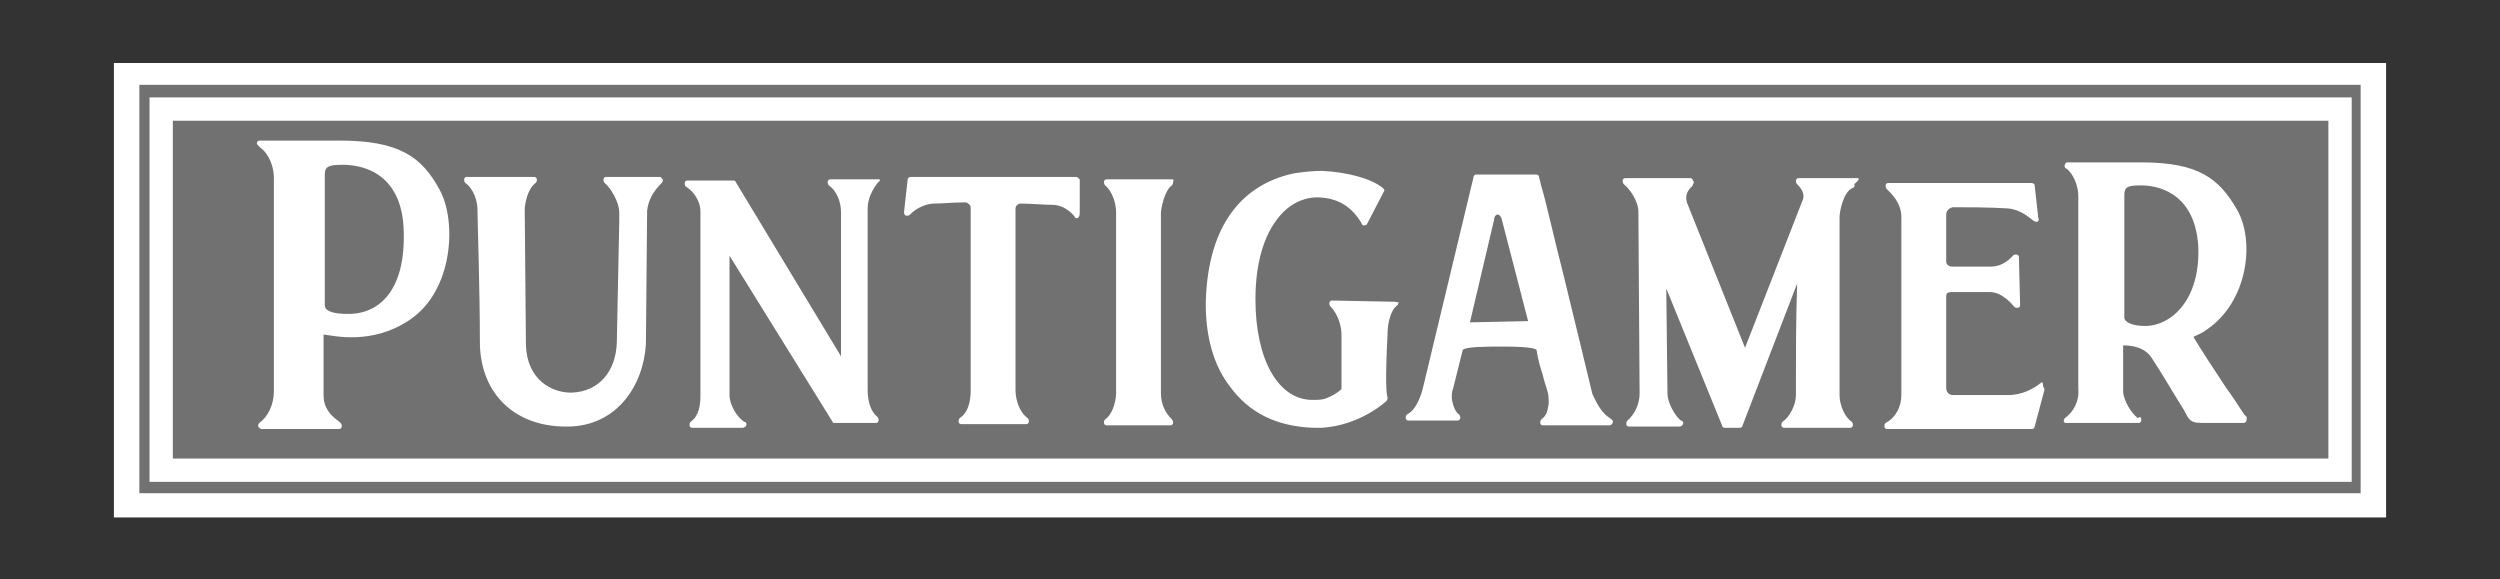
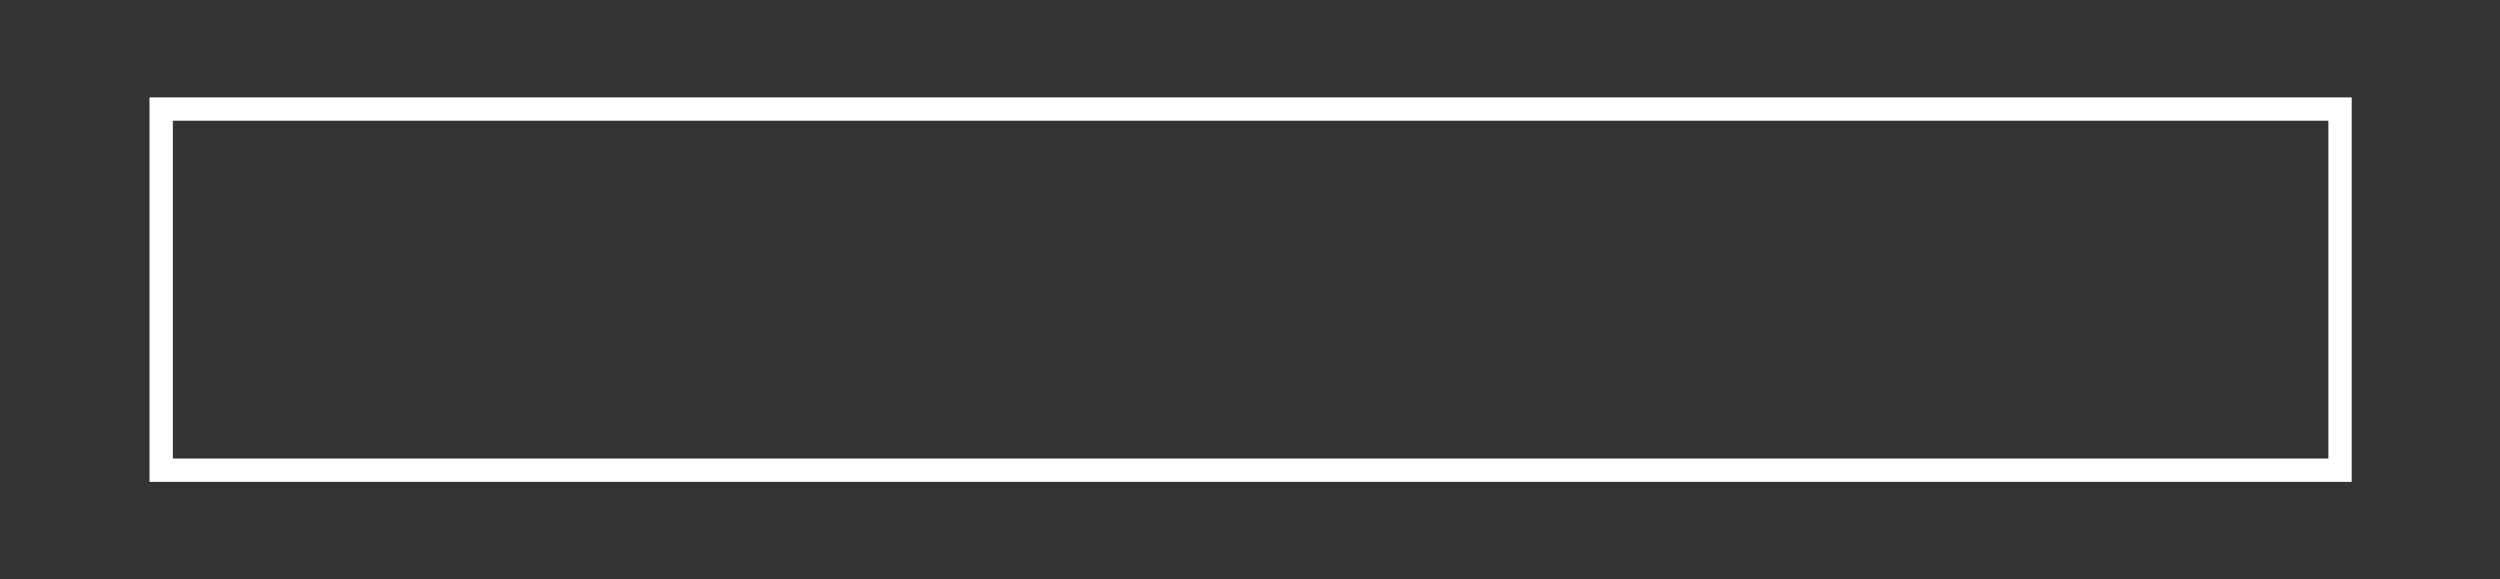
<svg xmlns="http://www.w3.org/2000/svg" version="1.1" id="Ebene_1" x="0px" y="0px" viewBox="0 0 206.3 47.8" style="enable-background:new 0 0 206.3 47.8;" xml:space="preserve">
  <rect x="0" y="0" width="206.3" height="47.8" fill="#333333" stroke="none" />
  <style type="text/css">
	.st0{fill:#FFFFFF;}
	.st1{fill:#717171;}
	.st2{fill:none;stroke:#FFFFFF;stroke-width:1.924;}
</style>
  <g>
-     <rect x="9.4" y="5.2" class="st0" width="187.5" height="37.5" />
-     <rect x="11.5" y="7" class="st1" width="183.3" height="33.7" />
    <rect x="13.3" y="9" class="st2" width="179.8" height="29.8" />
-     <path class="st0" d="M89.1,17.6L89.1,17.6c0,0.2-0.1,0.4-0.2,0.4l0,0c-0.1,0-0.2,0-0.2-0.1c0,0-0.7-1-1.9-1c-0.7,0-1.7-0.1-2.6-0.1   c-0.2,0-0.4,0.2-0.4,0.4c0,0.1,0,1.4,0,3.2c0,4.2,0,11.2,0,11.8c0,0.9,0.4,1.9,1,2.3c0.1,0.1,0.1,0.2,0.1,0.3   c0,0.1-0.1,0.2-0.2,0.2h-5.4l0,0c-0.1,0-0.2-0.1-0.2-0.2s0-0.2,0.1-0.3c0.9-0.6,0.9-1.9,0.9-2.4c0-0.4,0-3.5,0-6.8   c0-3.8,0-7.6,0-8.2c0-0.2-0.3-0.4-0.4-0.4c0,0,0,0-0.1,0c-0.9,0-1.9,0.1-2.6,0.1c-1.2,0.1-1.9,0.9-1.9,0.9   c-0.1,0.1-0.2,0.1-0.3,0.1c-0.1,0-0.2-0.1-0.2-0.3l0.3-2.7c0-0.1,0.1-0.2,0.3-0.2l0,0h0.6c1,0,3.1,0,6.1,0c3.1,0,5.3,0,6.3,0h0.6   c0.1,0,0.2,0.1,0.3,0.2L89.1,17.6z M54.7,14.8c0,0.1,0,0.2-0.1,0.3c-0.7,0.7-1.1,1.4-1.2,2.3l-0.1,11c-0.2,3.4-2.4,6.8-6.5,6.8   h-0.1c-4.3,0-7.1-2.8-7.1-7s-0.2-10.2-0.2-10.9s-0.3-1.7-1-2.2c-0.1-0.1-0.1-0.2-0.1-0.3c0-0.1,0.1-0.2,0.2-0.2h5.6   c0.1,0,0.2,0.1,0.2,0.2c0,0.1,0,0.2-0.1,0.3c-0.7,0.5-0.9,1.8-0.9,2.2c0,0.3,0.1,10.8,0.1,11.2c0.1,2.9,2.2,3.9,3.7,3.9h0.1   c2.2-0.1,3.6-1.7,3.7-4.1l0.2-10v-0.8c0-0.8-0.7-2-1.2-2.4c-0.1-0.1-0.1-0.2-0.1-0.3s0.1-0.2,0.2-0.2l0,0h4.5   C54.6,14.7,54.7,14.8,54.7,14.8z M46.9,35.1L46.9,35.1L46.9,35.1L46.9,35.1z M72.6,14.8c0,0-0.9,0-2.1,0c-1.2,0-2,0-2,0l0,0   c-0.1,0-0.2,0.1-0.2,0.2c0,0.1,0,0.2,0.1,0.3c0.6,0.4,1,1.3,1,2.2v0.1v11.8l-8.7-14.4c0-0.1-0.1-0.1-0.2-0.1h-3.8   c-0.1,0-0.2,0.1-0.2,0.2c0,0.1,0,0.2,0.1,0.3c0.7,0.4,1.2,1.3,1.2,2v15.2c0,0.8-0.1,1.7-0.8,2.2c-0.1,0.1-0.1,0.2-0.1,0.3   c0,0.1,0.1,0.2,0.2,0.2h0.4c0.4,0,0.9,0,1.6,0c1.2,0,2.2,0,2.2,0l0,0c0.1,0,0.3-0.1,0.3-0.3c0-0.1-0.1-0.2-0.2-0.2   c-0.6-0.4-1.2-1.4-1.2-2.2V21.1l8.5,13.7c0,0.1,0.1,0.1,0.2,0.1l0,0h3.4c0.1,0,0.2-0.1,0.2-0.2c0-0.1,0-0.2-0.1-0.3   c-0.5-0.4-0.8-1.2-0.8-2.2v-15c0-0.8,0.4-1.6,0.9-2.2C72.6,15,72.6,14.9,72.6,14.8C72.7,14.8,72.6,14.8,72.6,14.8z M168.4,31.6   c0,0-1.1,1-2.7,1c-0.9,0-2.1,0-3,0c-0.7,0-1.3,0-1.6,0c-0.1,0-0.5-0.1-0.5-0.6v-0.1c0-0.4,0-1.2,0-2c0-1.4,0-3.4,0-5.4   c0-0.3,0.1-0.4,0.5-0.4c0,0,2.2,0,3.1,0c1.1,0,2,1.2,2,1.2c0.1,0.1,0.2,0.1,0.3,0.1s0.2-0.1,0.2-0.2l-0.1-4c0-0.1-0.1-0.2-0.2-0.2   c-0.1,0-0.2,0-0.3,0.1c0,0-0.7,0.9-1.8,0.9c0,0-1.8,0-3.2,0c-0.3,0-0.5-0.2-0.5-0.4v-3.9c0-0.4,0.4-0.6,0.6-0.6l0,0   c0.9,0,3.1,0,4.5,0.1c1.2,0.1,2,1,2.1,1c0.1,0.1,0.2,0.1,0.3,0.1s0.2-0.2,0.1-0.3l-0.3-2.7c0-0.1-0.1-0.2-0.3-0.2l0,0h-11.8   c-0.1,0-0.2,0.1-0.2,0.2c0,0.1,0,0.2,0.1,0.3c0.3,0.3,1.2,1.1,1.2,2.3c0,0.5,0,14.3,0,14.7c0,1-0.5,1.9-1.3,2.3   c-0.1,0.1-0.1,0.2-0.1,0.3s0.1,0.2,0.2,0.2h0.7c2.1,0,9.2,0,11.3,0l0,0c0.1,0,0.2-0.1,0.2-0.2l0.8-3c0-0.1,0-0.2-0.1-0.3   C168.6,31.5,168.5,31.5,168.4,31.6z M153.3,14.7h-4.9c-0.1,0-0.2,0.1-0.2,0.2c0,0.1,0,0.2,0.1,0.3c0.4,0.4,0.6,0.8,0.5,1.2   l-4.8,12.3l-4.8-12c-0.2-0.7,0.2-1.1,0.4-1.3c0.1-0.1,0.1-0.1,0.1-0.2c0.1-0.1,0.1-0.2,0-0.3c0-0.1-0.1-0.2-0.2-0.2l0,0h-5.4   c-0.1,0-0.2,0.1-0.2,0.2s0,0.2,0.1,0.3c0.5,0.4,1.2,1.4,1.2,2.3l0.1,15c0,0.8-0.4,1.7-1,2.2c-0.1,0.1-0.1,0.2-0.1,0.3   s0.1,0.2,0.2,0.2h4.2l0,0c0.1,0,0.3-0.1,0.3-0.3c0-0.1-0.1-0.2-0.2-0.2c-0.5-0.4-1.1-1.5-1.1-2.2l-0.1-8.7l4.6,11.3   c0,0.1,0.1,0.2,0.2,0.2l0,0h1.3c0.1,0,0.2-0.1,0.2-0.2l4.5-11.7c-0.1,2.8-0.1,5.9-0.1,7.7c0,0.8,0,1.3,0,1.5c0,0.8-0.5,1.8-1.1,2.2   c-0.1,0.1-0.1,0.2-0.1,0.3c0,0.1,0.1,0.2,0.2,0.2h5.5l0,0c0.1,0,0.2-0.1,0.2-0.2c0-0.1,0-0.2-0.1-0.3c-0.6-0.4-1-1.4-1-2.2   c0-0.6,0-6.4,0-10.6c0-2.2,0-3.9,0-4.1c0-0.4,0.3-2.1,1.1-2.4c0.1,0,0.2-0.2,0.1-0.3C153.5,14.8,153.4,14.7,153.3,14.7z    M133.1,34.8c0,0.1-0.1,0.3-0.3,0.3l0,0l0,0H130c-1.2,0-2.7,0-2.7,0l0,0c-0.1,0-0.2-0.1-0.2-0.2c0-0.1,0-0.2,0.1-0.3   c0.4-0.3,0.5-0.6,0.6-1.3c0-0.3,0-0.7-0.1-1l0,0c-0.1-0.4-0.3-0.9-0.4-1.4c-0.2-0.6-0.4-1.3-0.5-2c0-0.1-0.4-0.3-2.7-0.3h-0.3   c-1,0-3,0-3.1,0.3l-0.8,3.2l0,0c-0.1,0.2-0.1,0.5-0.1,0.8c0.1,0.6,0.3,1.1,0.6,1.3c0.1,0.1,0.1,0.2,0.1,0.3c0,0.1-0.1,0.2-0.2,0.2   h-0.4c-0.3,0-0.7,0-1.3,0c-0.5,0-1.2,0-1.6,0h-0.8c-0.1,0-0.2-0.1-0.2-0.2s0-0.2,0.1-0.3c0.9-0.4,1.3-2.1,1.3-2.1l4.2-17.5   c0-0.1,0.1-0.2,0.2-0.2c0,0,3.4,0,5,0c0.1,0,0.2,0.1,0.2,0.2l0.2,0.8c0.4,1.3,1,4.1,1.8,7.2c0.9,3.7,1.9,7.8,2.4,9.9   c0.2,0.4,0.6,1.4,1.3,1.9C133,34.6,133.1,34.7,133.1,34.8z M126.1,26.5l-2.2-8.5c-0.1-0.2-0.2-0.3-0.3-0.3s-0.3,0.1-0.3,0.4l-2,8.5   L126.1,26.5z M36.3,15.7c1.4,2.6,1.1,8.3-2.5,10.7c-3.1,2.1-6.3,1.3-7.1,1.2c0,2.7,0,4.8,0,5c0,1.1,0.6,1.7,1.3,2.2l0.1,0.1   c0.1,0.1,0.1,0.2,0.1,0.3c0,0.1-0.1,0.2-0.2,0.2h-6.4c-0.1,0-0.1,0-0.2-0.1l-0.1-0.1c0-0.1,0-0.2,0.1-0.3c0.7-0.5,1.2-1.5,1.2-2.6   c0-0.4,0-4.1,0-8.1c0-4.4,0-9,0-9.6c0-0.8-0.4-1.9-1.1-2.4c-0.1-0.1-0.1-0.1-0.1-0.1l0,0l0,0l0,0c-0.2-0.2-0.2-0.2-0.2-0.3   s0.1-0.2,0.2-0.2l0,0l0,0c0.4,0,0.8,0,1.3,0h1.3l0,0c0,0,0,0,0.1,0c0.8,0,2,0,3.9,0C32.9,11.6,34.8,12.9,36.3,15.7z M33.3,18.7   c-0.3-4.8-3.9-5.1-5-5.1c-1.1,0-1.5,0.1-1.5,0.8c0,0.4,0,5.9,0,10.8c0,0.5,0.8,0.7,1.8,0.7C30.9,26,33.6,24.4,33.3,18.7z    M115.1,24.9l-5.2-0.1l0,0c-0.1,0-0.2,0.1-0.2,0.2s0,0.2,0.1,0.3c0.6,0.6,0.9,1.6,0.9,2.3c0,0.2,0,0.7,0,1.5v3   c-0.1,0.1-0.4,0.4-1.1,0.7c-0.4,0.2-0.8,0.2-1.3,0.2c-2.8,0-4.7-3.3-4.7-8.3c0-3.4,0.9-5.8,2.3-7.2c0.8-0.8,1.9-1.3,3.1-1.2   c1.5,0.1,2.6,0.8,3.4,2.2c0,0.1,0.1,0.1,0.2,0.1s0.2-0.1,0.2-0.1l1.4-2.7c0.1-0.1,0-0.2-0.1-0.3c-1-0.8-3-1.3-5-1.4   c-0.8,0-1.6,0.1-2.3,0.2c-4.7,1-7.2,4.8-7.3,10.8c0,2.6,0.6,5,2,6.8c1.6,2.2,3.9,3.3,6.9,3.4c0.2,0,0.4,0,0.7,0   c3.1-0.2,5.2-2.1,5.3-2.2c0.1-0.1,0.1-0.2,0.1-0.3c-0.1-0.3-0.2-1.3,0-5.2v-0.2c0-0.2,0.1-1.7,0.8-2.2c0.1-0.1,0.1-0.2,0.1-0.3   C115.3,25,115.2,24.9,115.1,24.9z M96.7,14.8L96.7,14.8h-5.4c-0.1,0-0.2,0.1-0.2,0.2c0,0.1,0,0.2,0.1,0.3c0.6,0.5,0.9,1.5,0.9,2.2   c0,0.5,0,4.8,0,8.4c0,3.1,0,6.1,0,6.5c0,0.9-0.4,1.9-0.9,2.2c-0.1,0.1-0.1,0.2-0.1,0.3c0,0.1,0.1,0.2,0.2,0.2l0,0h5.3   c0.1,0,0.2-0.1,0.2-0.2s0-0.2-0.1-0.3c-0.6-0.6-0.9-1.3-0.9-2.2c0-0.9,0-14.4,0-14.8c0-0.4,0.3-1.9,0.9-2.3   c0.1-0.1,0.1-0.2,0.1-0.3C96.9,14.8,96.8,14.8,96.7,14.8z M185.1,34.9c-0.4,0-2.3,0-3.4,0s-1.1-0.4-1.5-1.1c-0.4-0.6-1.8-3-2.6-4.2   c-0.6-1-1.8-1.1-2.4-1.1c0,2.4,0,3.8,0,3.9c0.1,0.7,0.6,1.6,1.2,2.1l0.2-0.1c0.1,0.1,0.1,0.2,0.1,0.3s-0.1,0.2-0.2,0.2h-6   c-0.1,0-0.1,0-0.1,0l-0.1-0.1c0-0.1,0-0.2,0.1-0.3c0.7-0.5,1.2-1.4,1.1-2.4c0-0.4,0-3.3,0-6.9c0-4.1,0-8.4,0-9.1   c0-0.7-0.4-1.8-1-2.2c-0.1,0-0.1-0.1-0.1-0.1l0,0l0,0l0,0c0-0.1-0.1-0.1,0-0.2c0-0.1,0.1-0.2,0.2-0.2l0,0l0,0c0.4,0,0.7,0,1.2,0   h1.2l0,0c0,0,0,0,0.1,0c0.7,0,1.9,0,3.6,0c4.7,0,6.4,1.3,7.9,3.9s0.9,7.6-2.5,9.9c-0.4,0.3-0.7,0.4-1.1,0.6c0.4,0.7,1.9,3,2.7,4.2   c1.1,1.5,1.4,2.2,1.7,2.4C185.4,34.7,185.4,34.9,185.1,34.9z M181.4,20.3c-0.3-4.6-3.6-5-4.7-5s-1.4,0.1-1.4,0.8   c0,0.4,0,5.6,0,10.1c0,0.4,0.7,0.7,1.7,0.7C179.2,26.9,181.6,24.7,181.4,20.3z" />
  </g>
</svg>